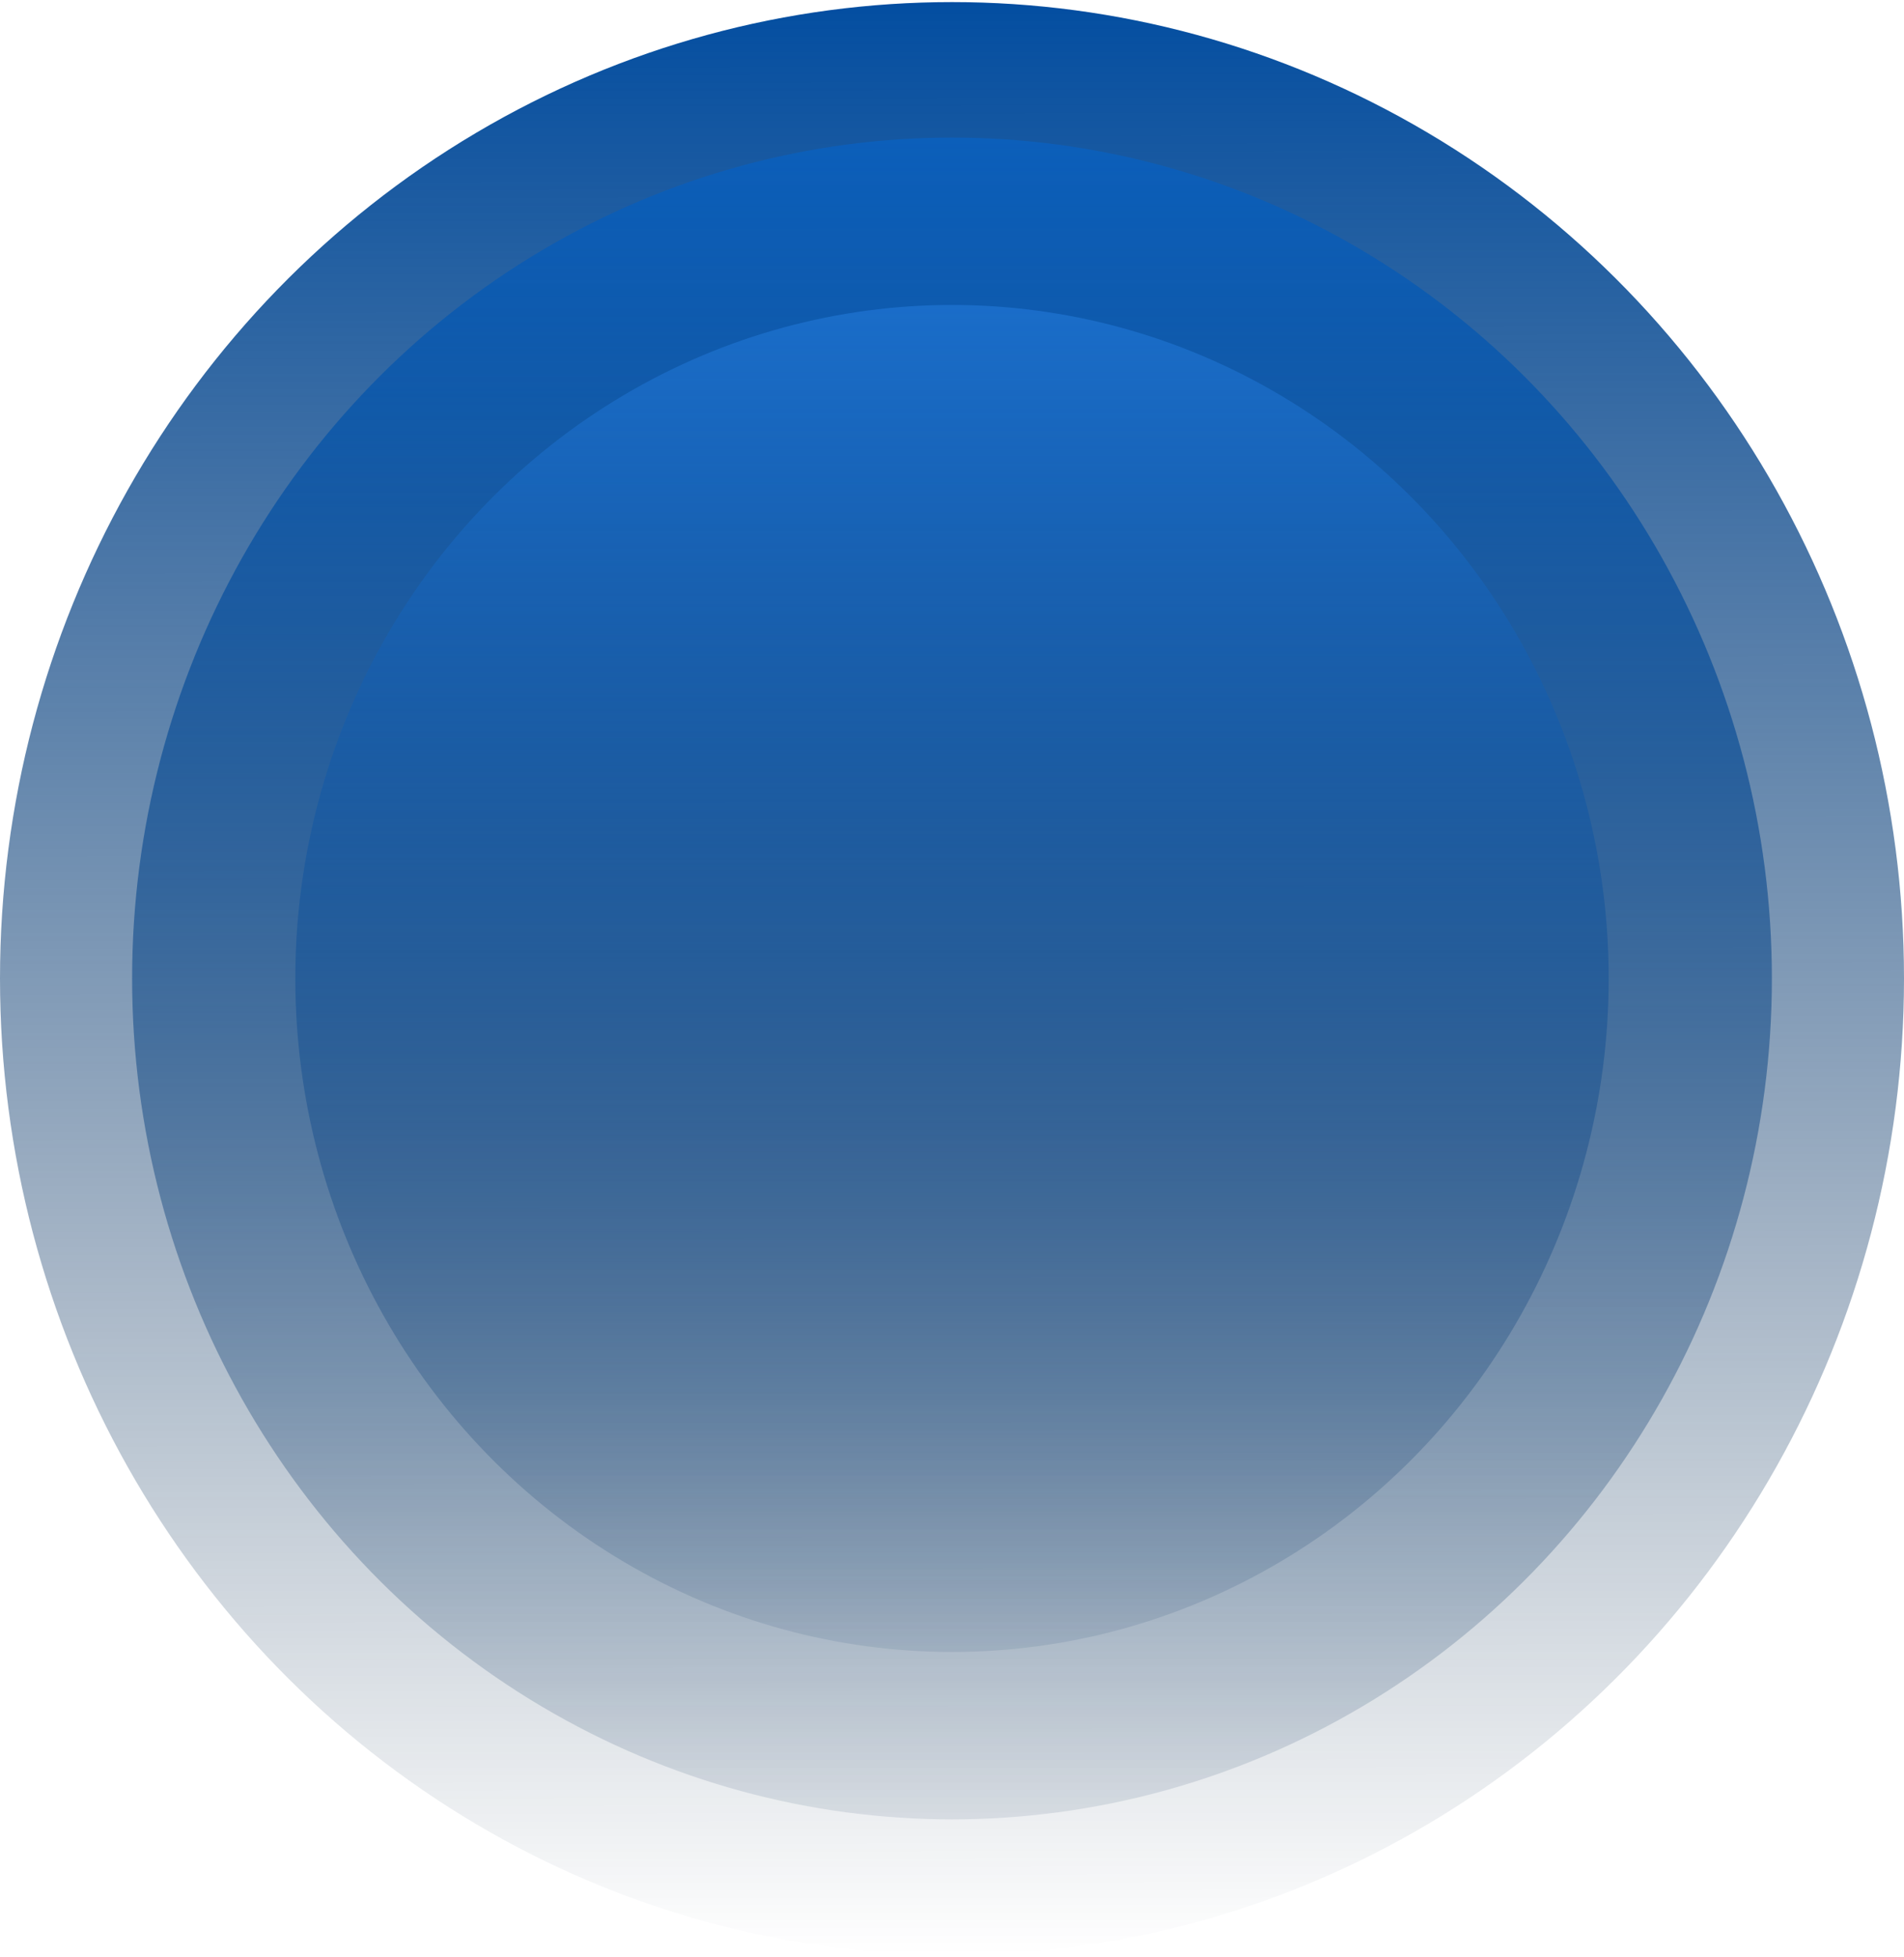
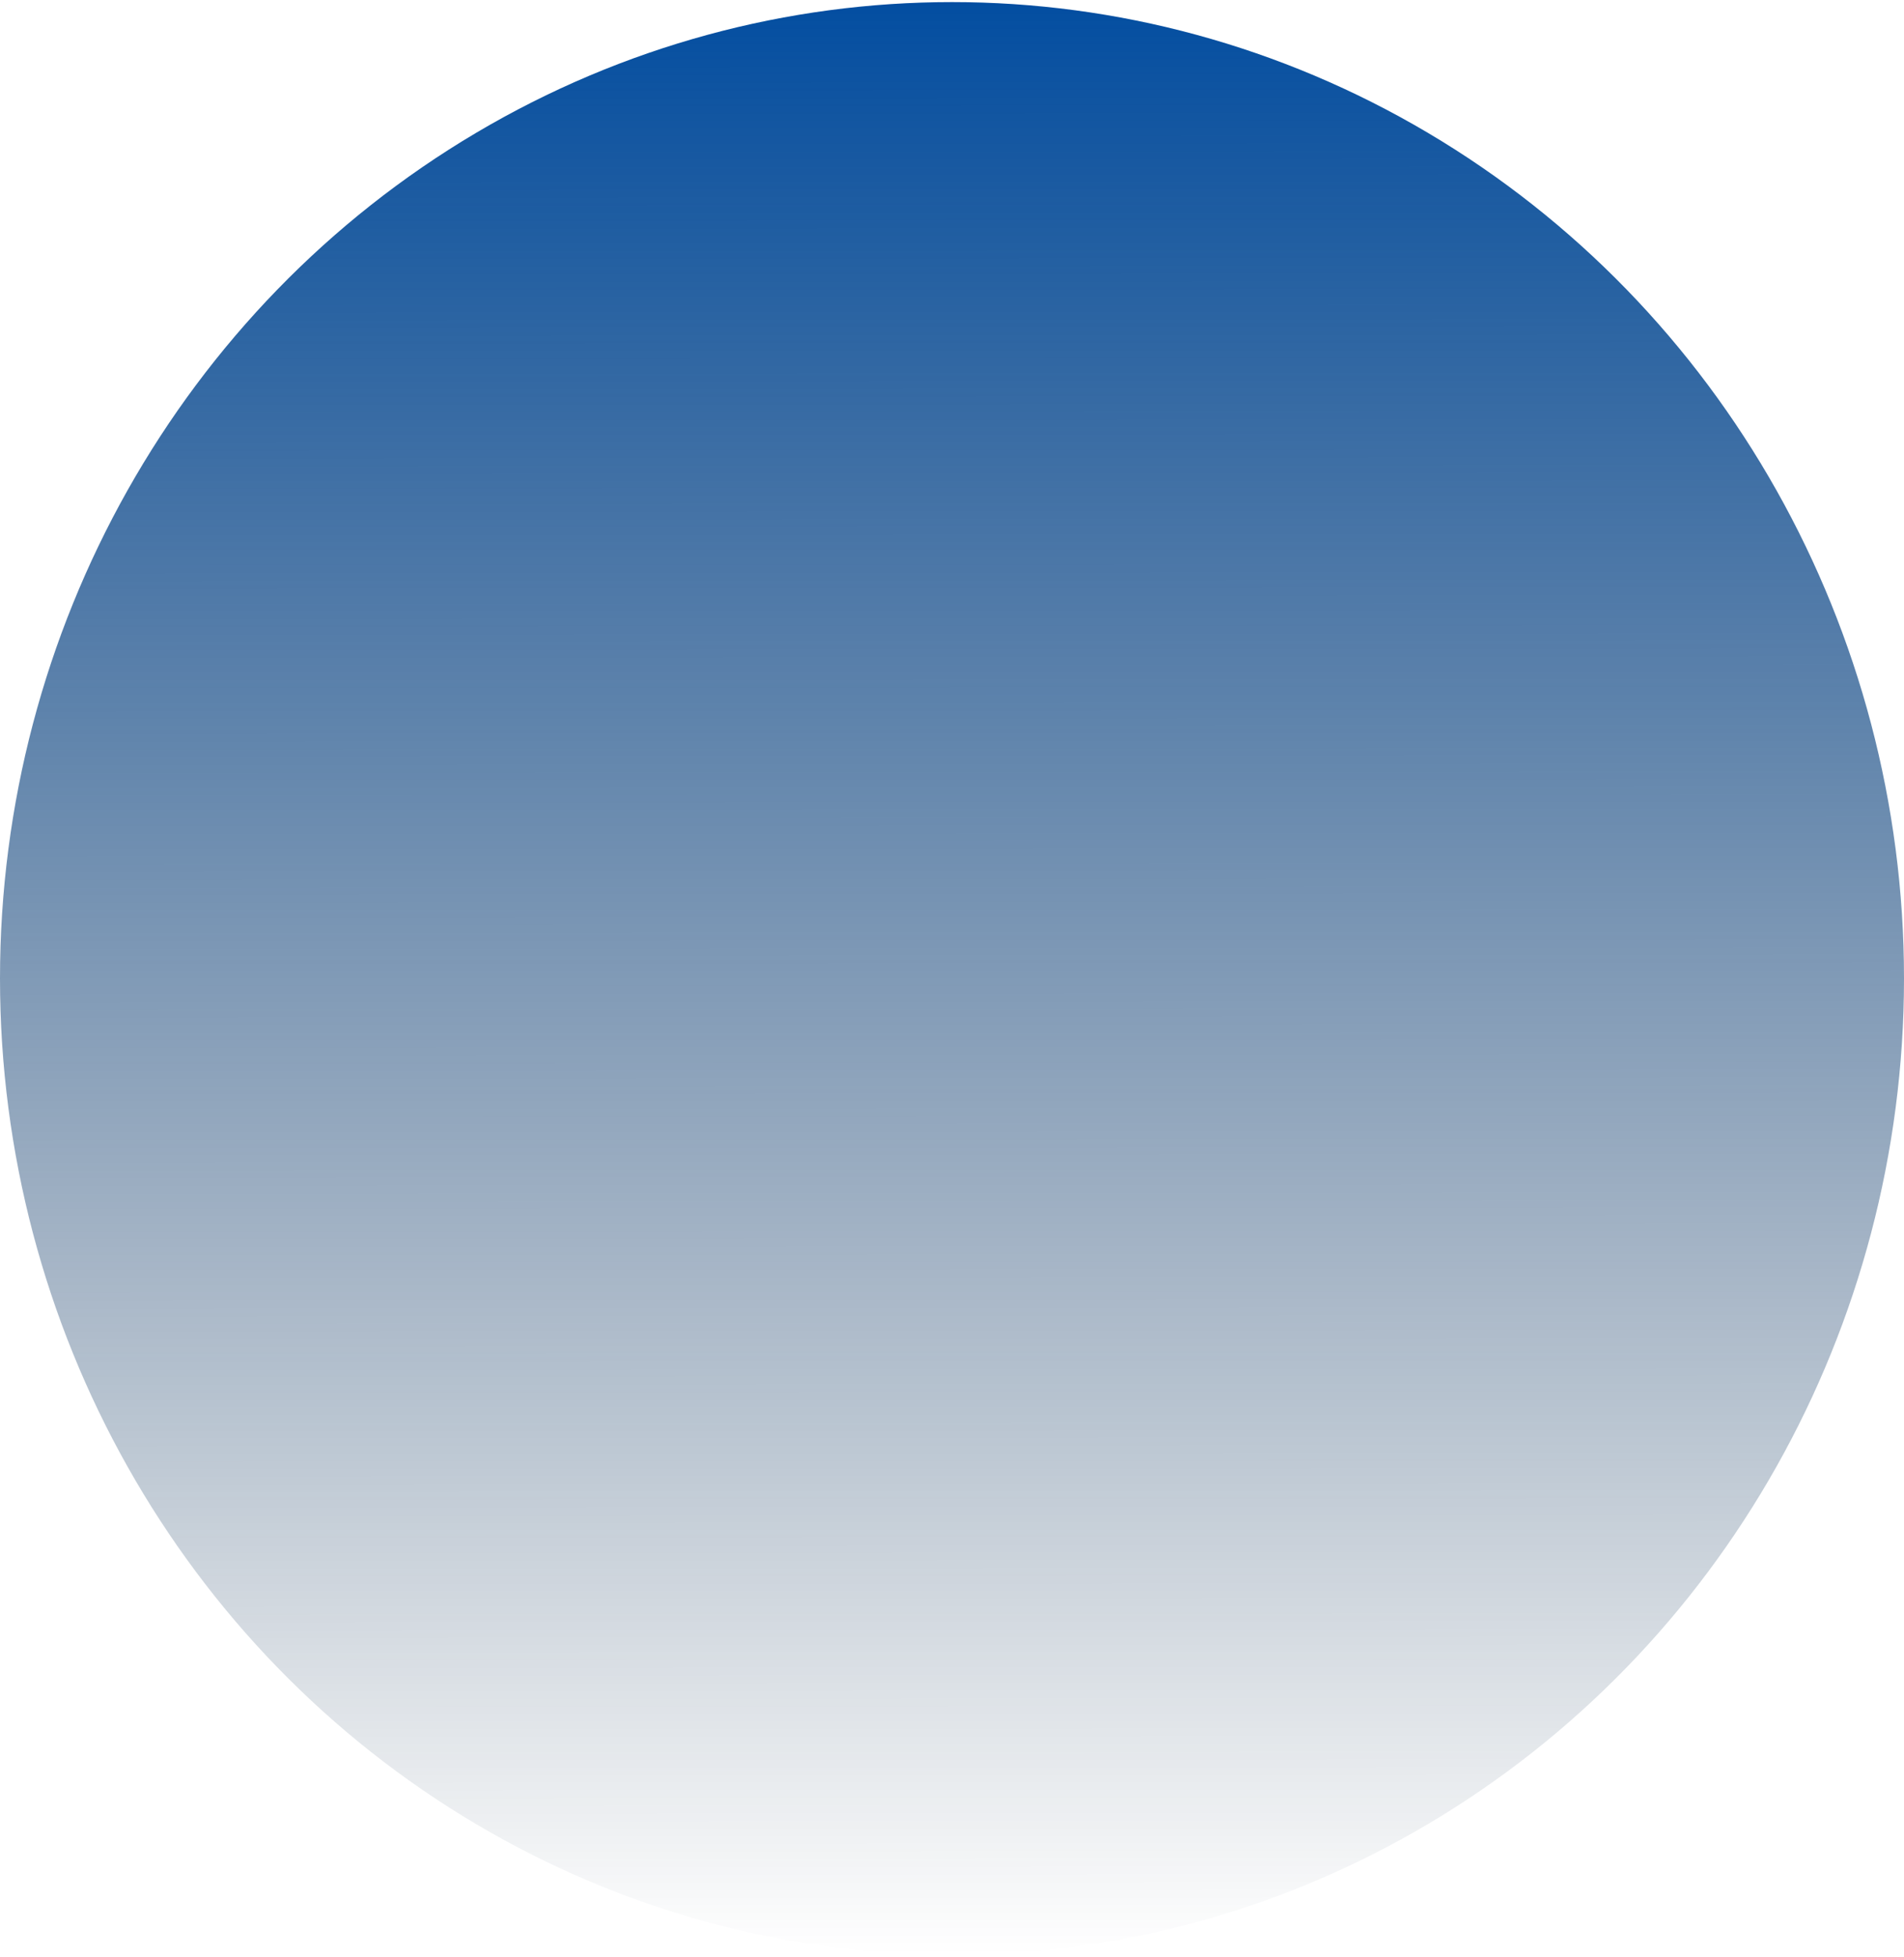
<svg xmlns="http://www.w3.org/2000/svg" width="651" height="669" viewBox="0 0 651 669" fill="none">
  <ellipse cx="325.5" cy="334.474" rx="325.5" ry="333.759" fill="url(#paint0_linear_241_98)" />
-   <ellipse cx="325.5" cy="334.474" rx="280.329" ry="287.442" fill="url(#paint1_linear_241_98)" />
-   <ellipse cx="325.5" cy="334.474" rx="224.529" ry="230.226" fill="url(#paint2_linear_241_98)" />
  <defs>
    <linearGradient id="paint0_linear_241_98" x1="325.5" y1="0.715" x2="326.005" y2="668.233" gradientUnits="userSpaceOnUse">
      <stop stop-color="#034EA1" />
      <stop offset="1" stop-color="#011D3B" stop-opacity="0" />
    </linearGradient>
    <linearGradient id="paint1_linear_241_98" x1="325.5" y1="47.032" x2="325.5" y2="621.916" gradientUnits="userSpaceOnUse">
      <stop stop-color="#0C5FBA" />
      <stop offset="1" stop-color="#052B54" stop-opacity="0.1" />
    </linearGradient>
    <linearGradient id="paint2_linear_241_98" x1="325.5" y1="104.248" x2="325.5" y2="564.7" gradientUnits="userSpaceOnUse">
      <stop stop-color="#1A6DC9" />
      <stop offset="1" stop-color="#0D3663" stop-opacity="0.1" />
    </linearGradient>
  </defs>
</svg>